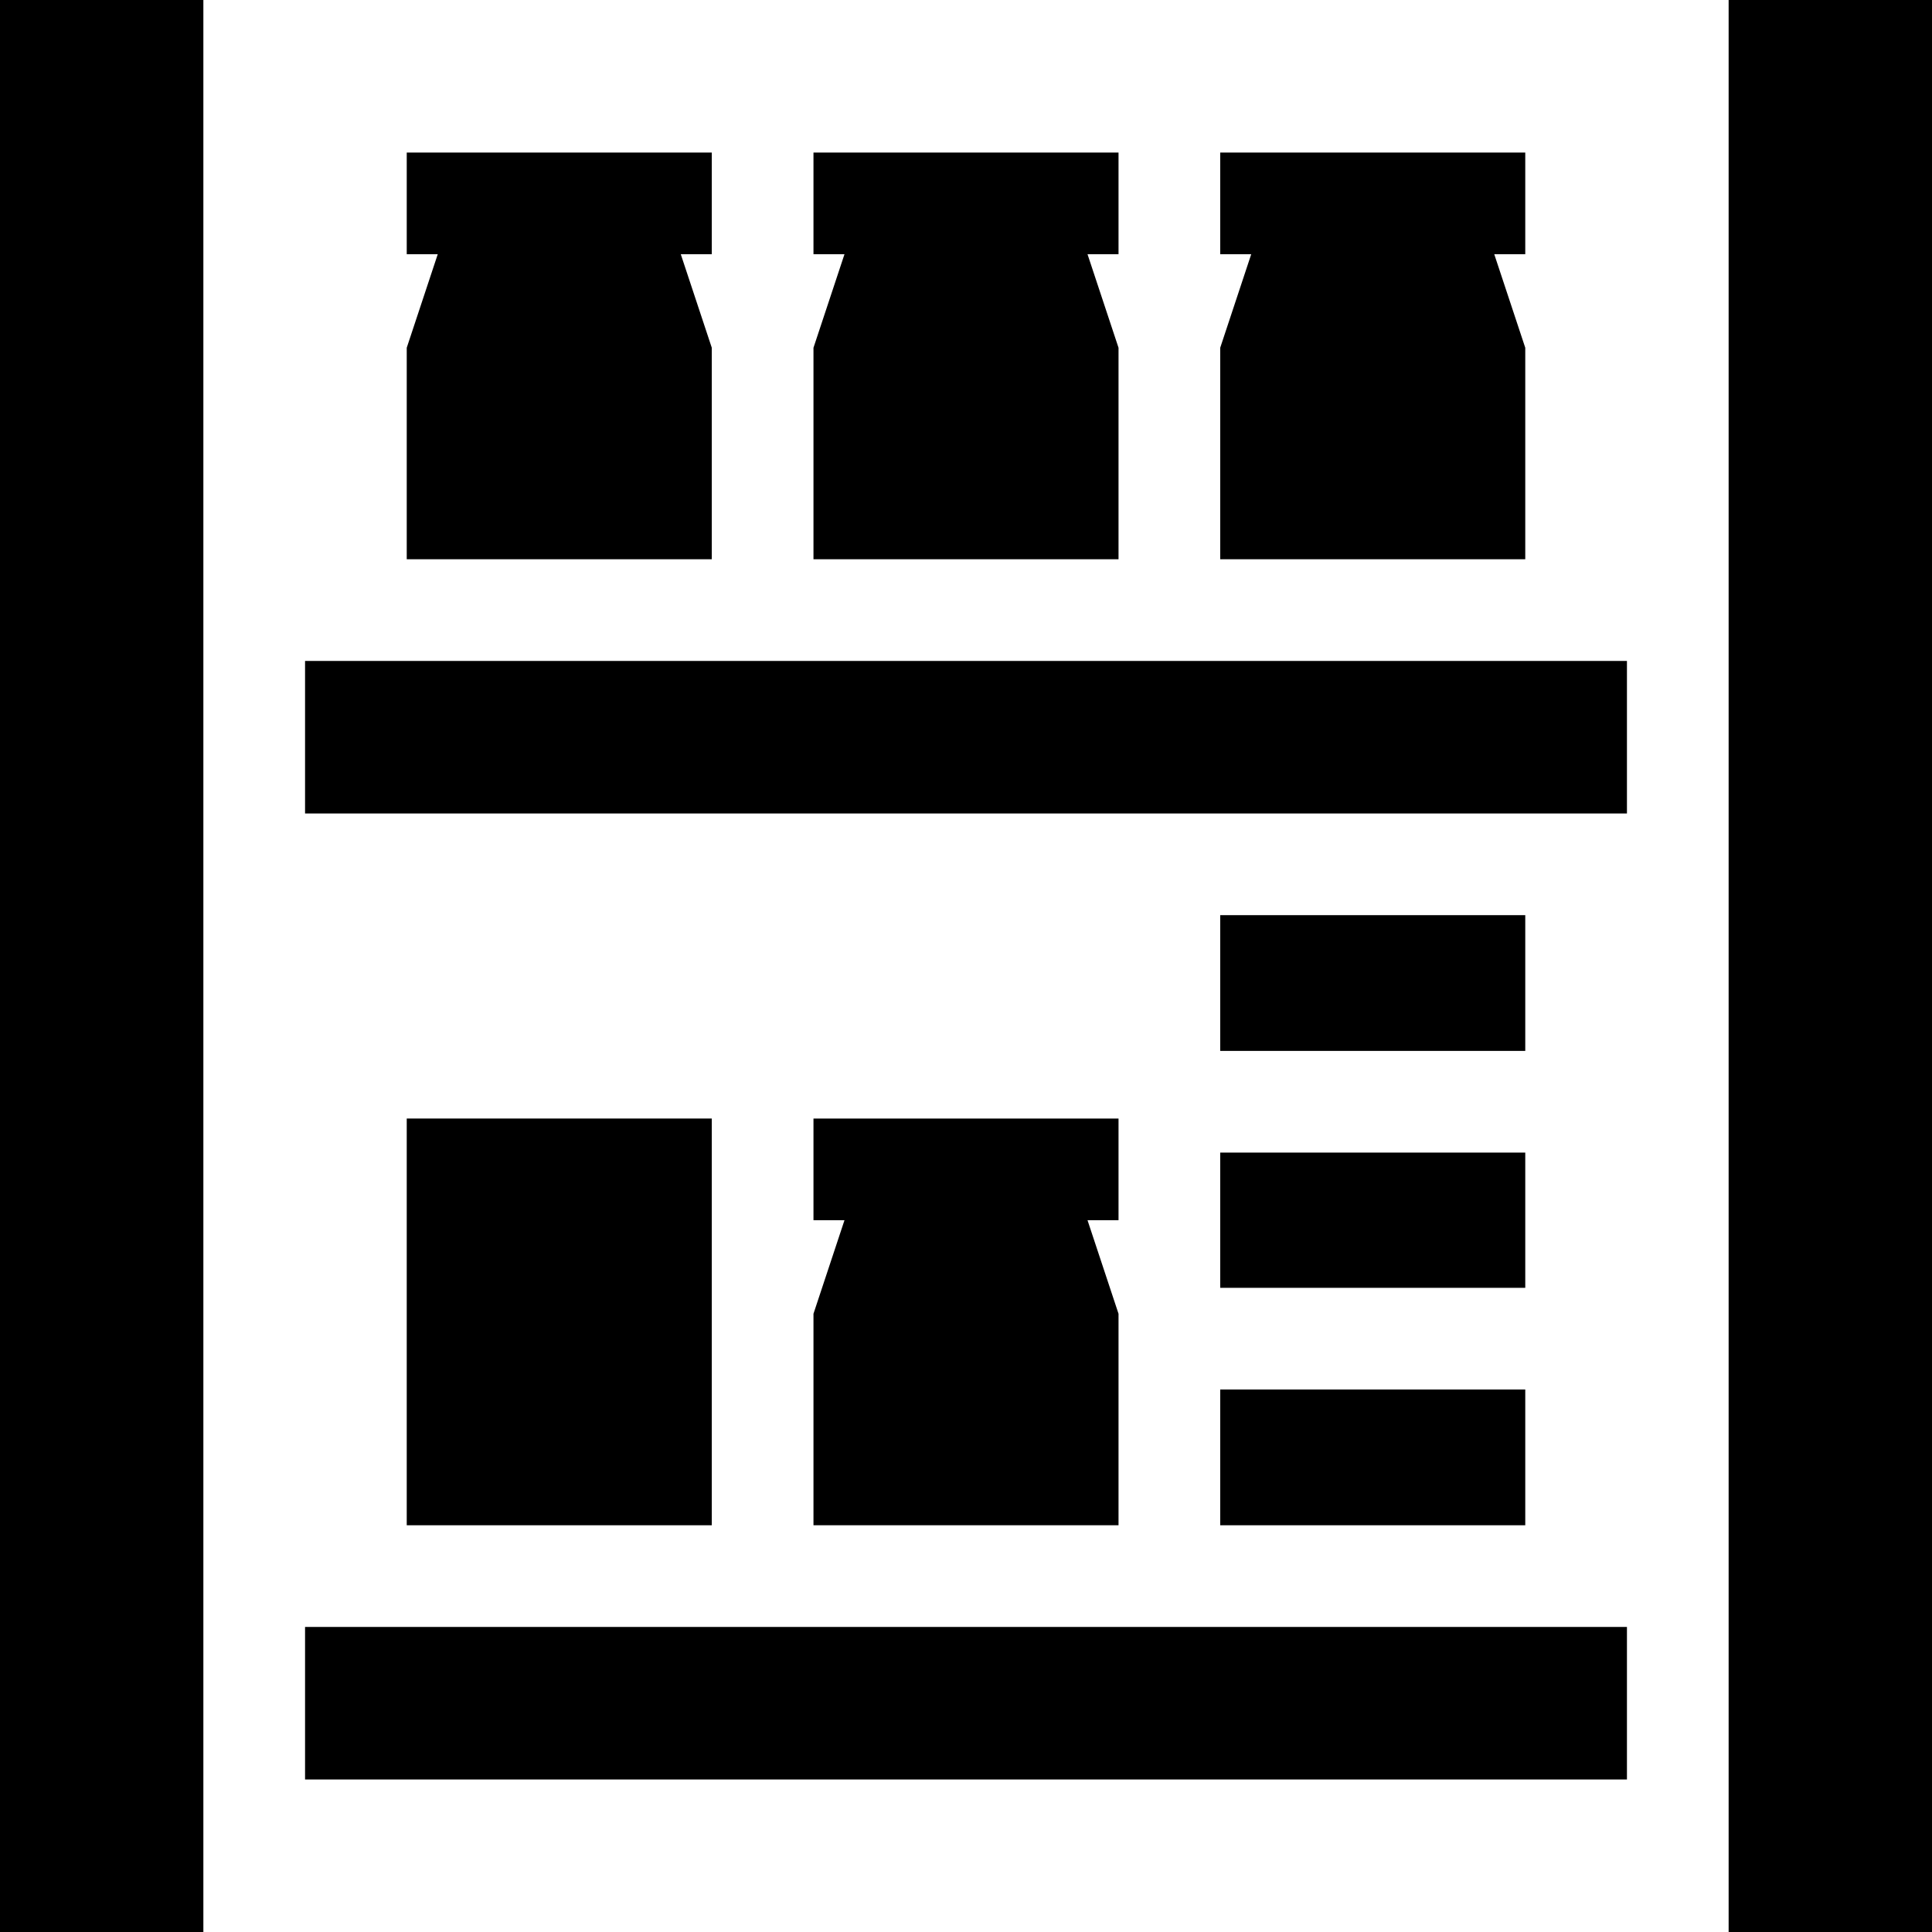
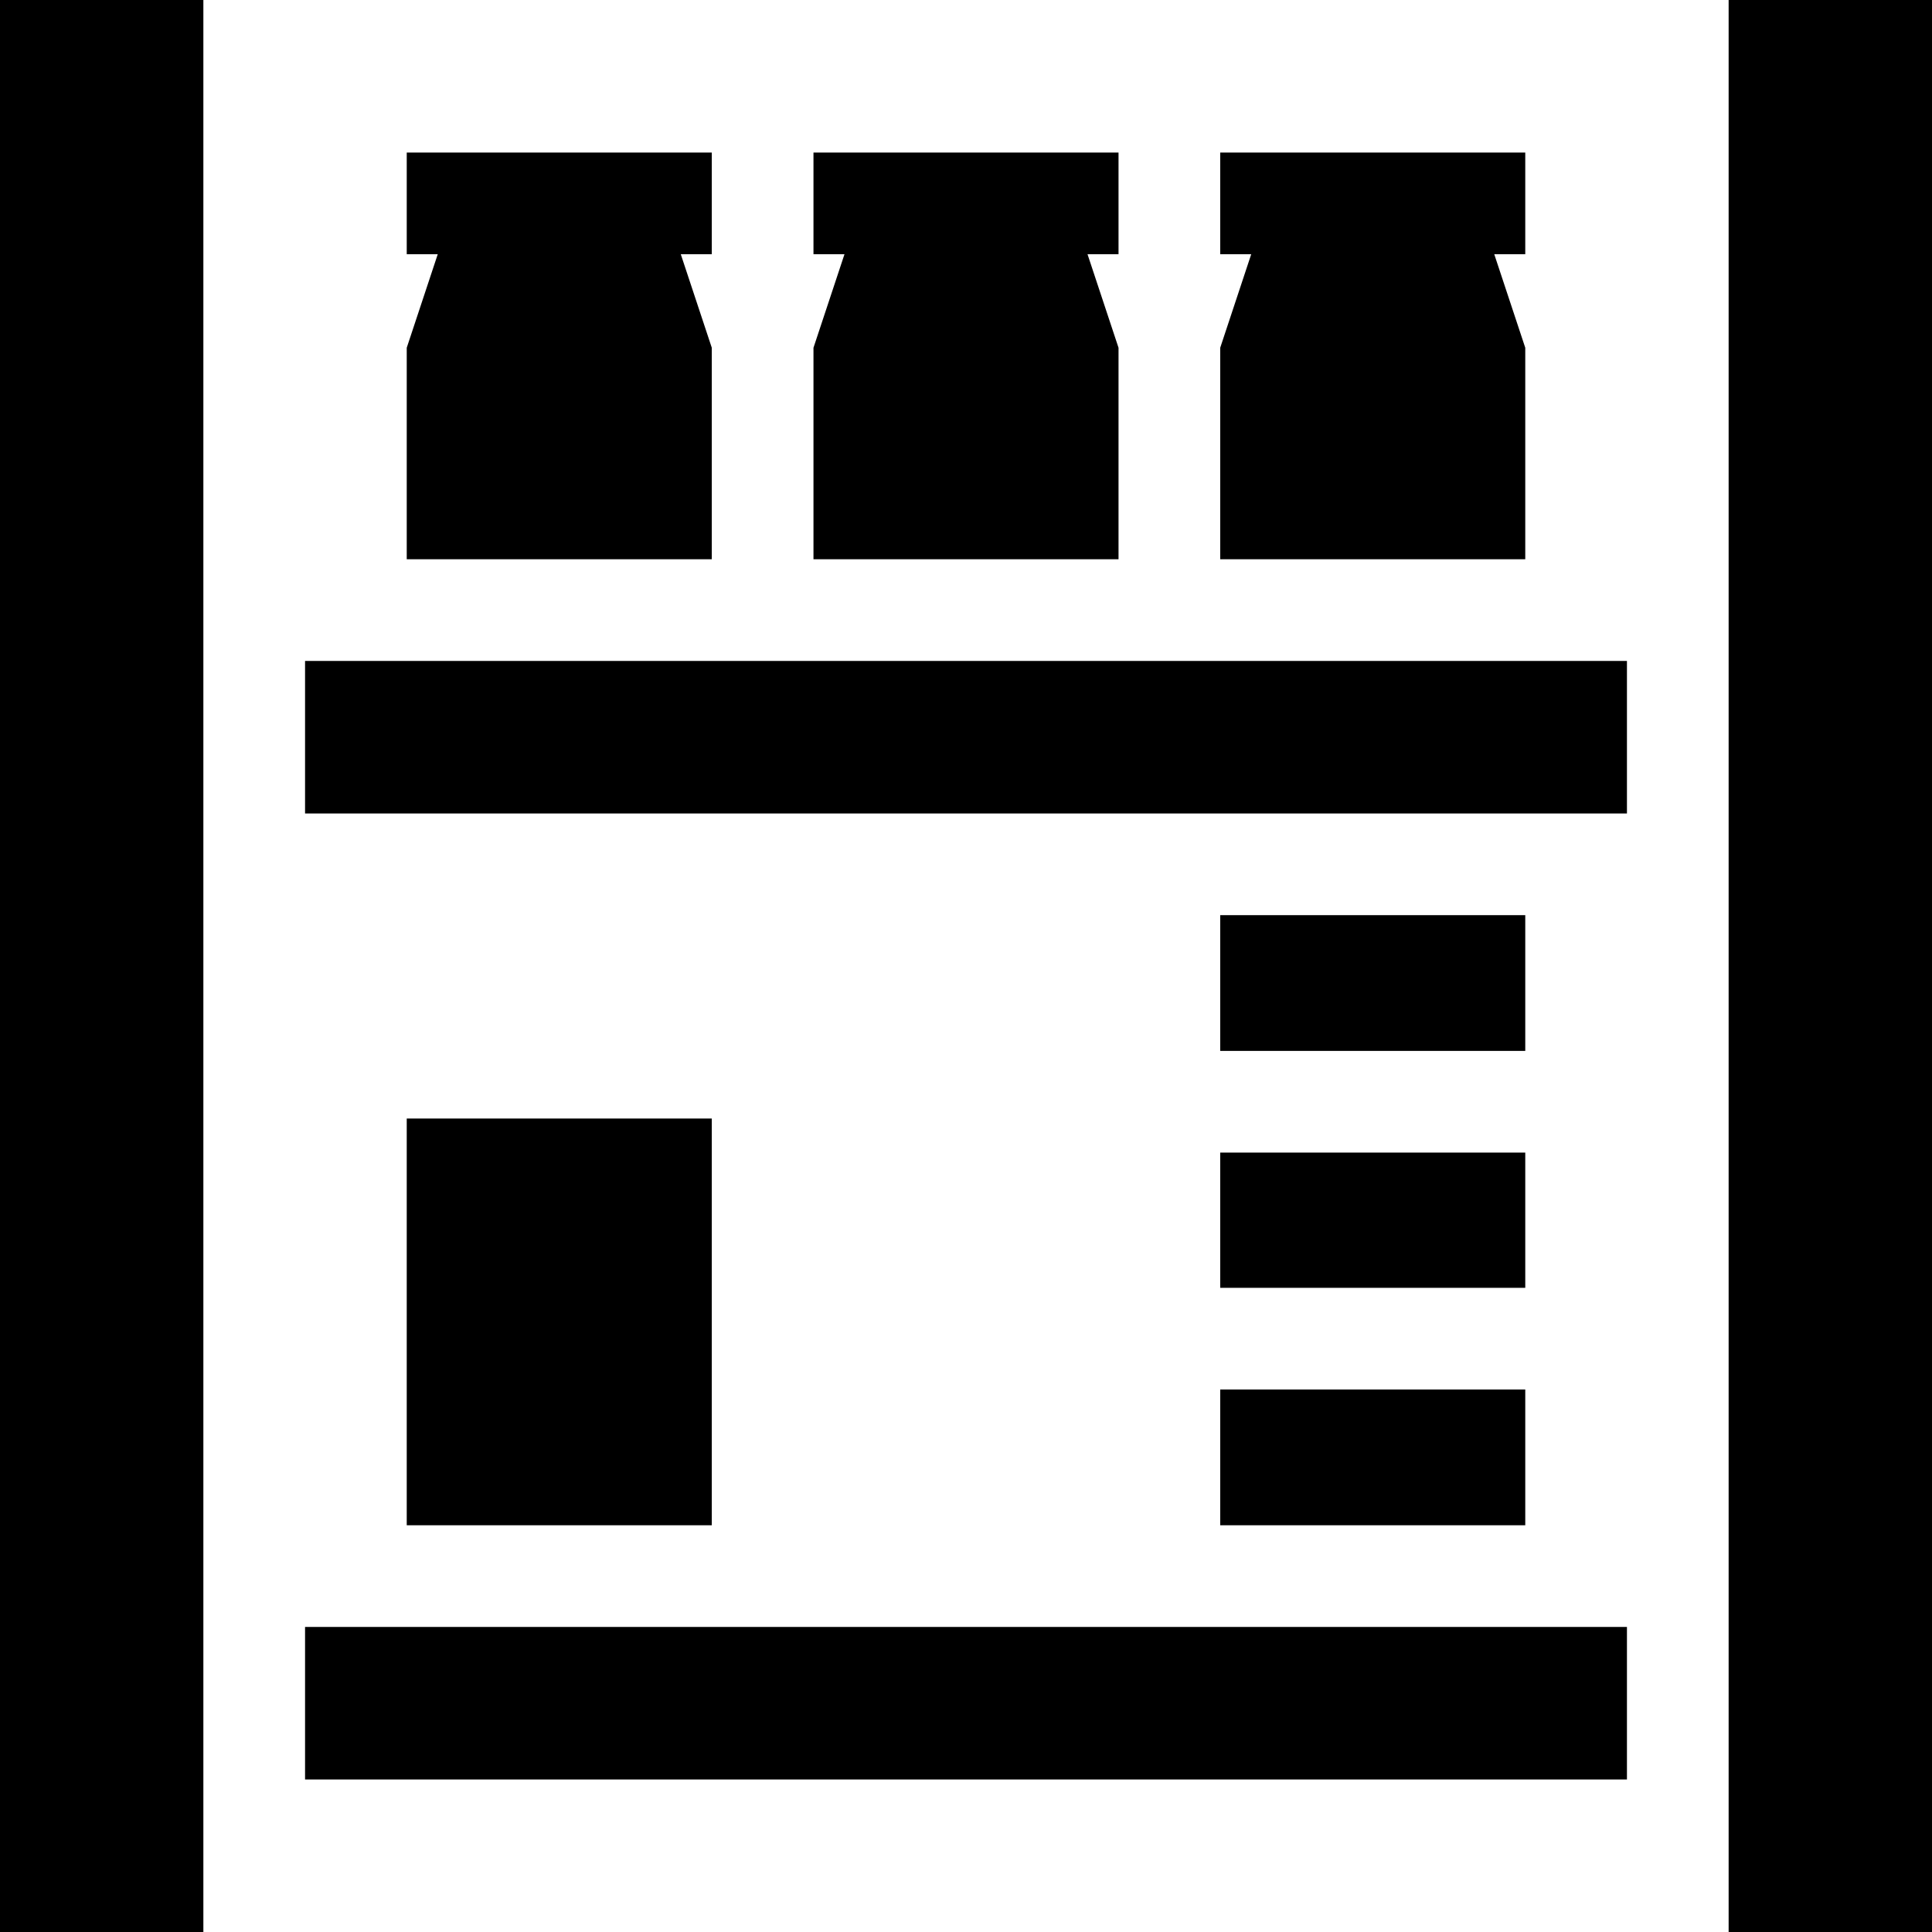
<svg xmlns="http://www.w3.org/2000/svg" height="1520.0" preserveAspectRatio="xMidYMid meet" version="1.0" viewBox="490.0 490.0 1520.0 1520.0" width="1520.0" zoomAndPan="magnify">
  <g id="change1_1">
    <path d="M810 1370H1050V1690H810z" />
-     <path d="M1370 1450L1345.601 1450 1370 1523.599 1370 1690 1130 1690 1130 1523.599 1154.399 1450 1130 1450 1130 1370 1370 1370z" />
    <path d="M1450 1583.198H1690V1690H1450z" />
    <path d="M1450 1210H1690V1316.799H1450z" />
    <path d="M1450 1396.799H1690V1503.198H1450z" />
    <path d="M730 1010H1770V1130H730z" />
    <path d="M1690 690L1665.601 690 1690 763.599 1690 930 1450 930 1450 763.599 1474.399 690 1450 690 1450 610 1690 610z" />
    <path d="M730 1770H1770V1890H730z" />
    <path d="M1850 490H2010V2010H1850z" />
    <path d="M490 490H650V2010H490z" />
    <path d="M1370 690L1345.601 690 1370 763.599 1370 930 1130 930 1130 763.599 1154.399 690 1130 690 1130 610 1370 610z" />
    <path d="M1050 690L1025.601 690 1050 763.599 1050 930 810 930 810 763.599 834.399 690 810 690 810 610 1050 610z" />
  </g>
</svg>